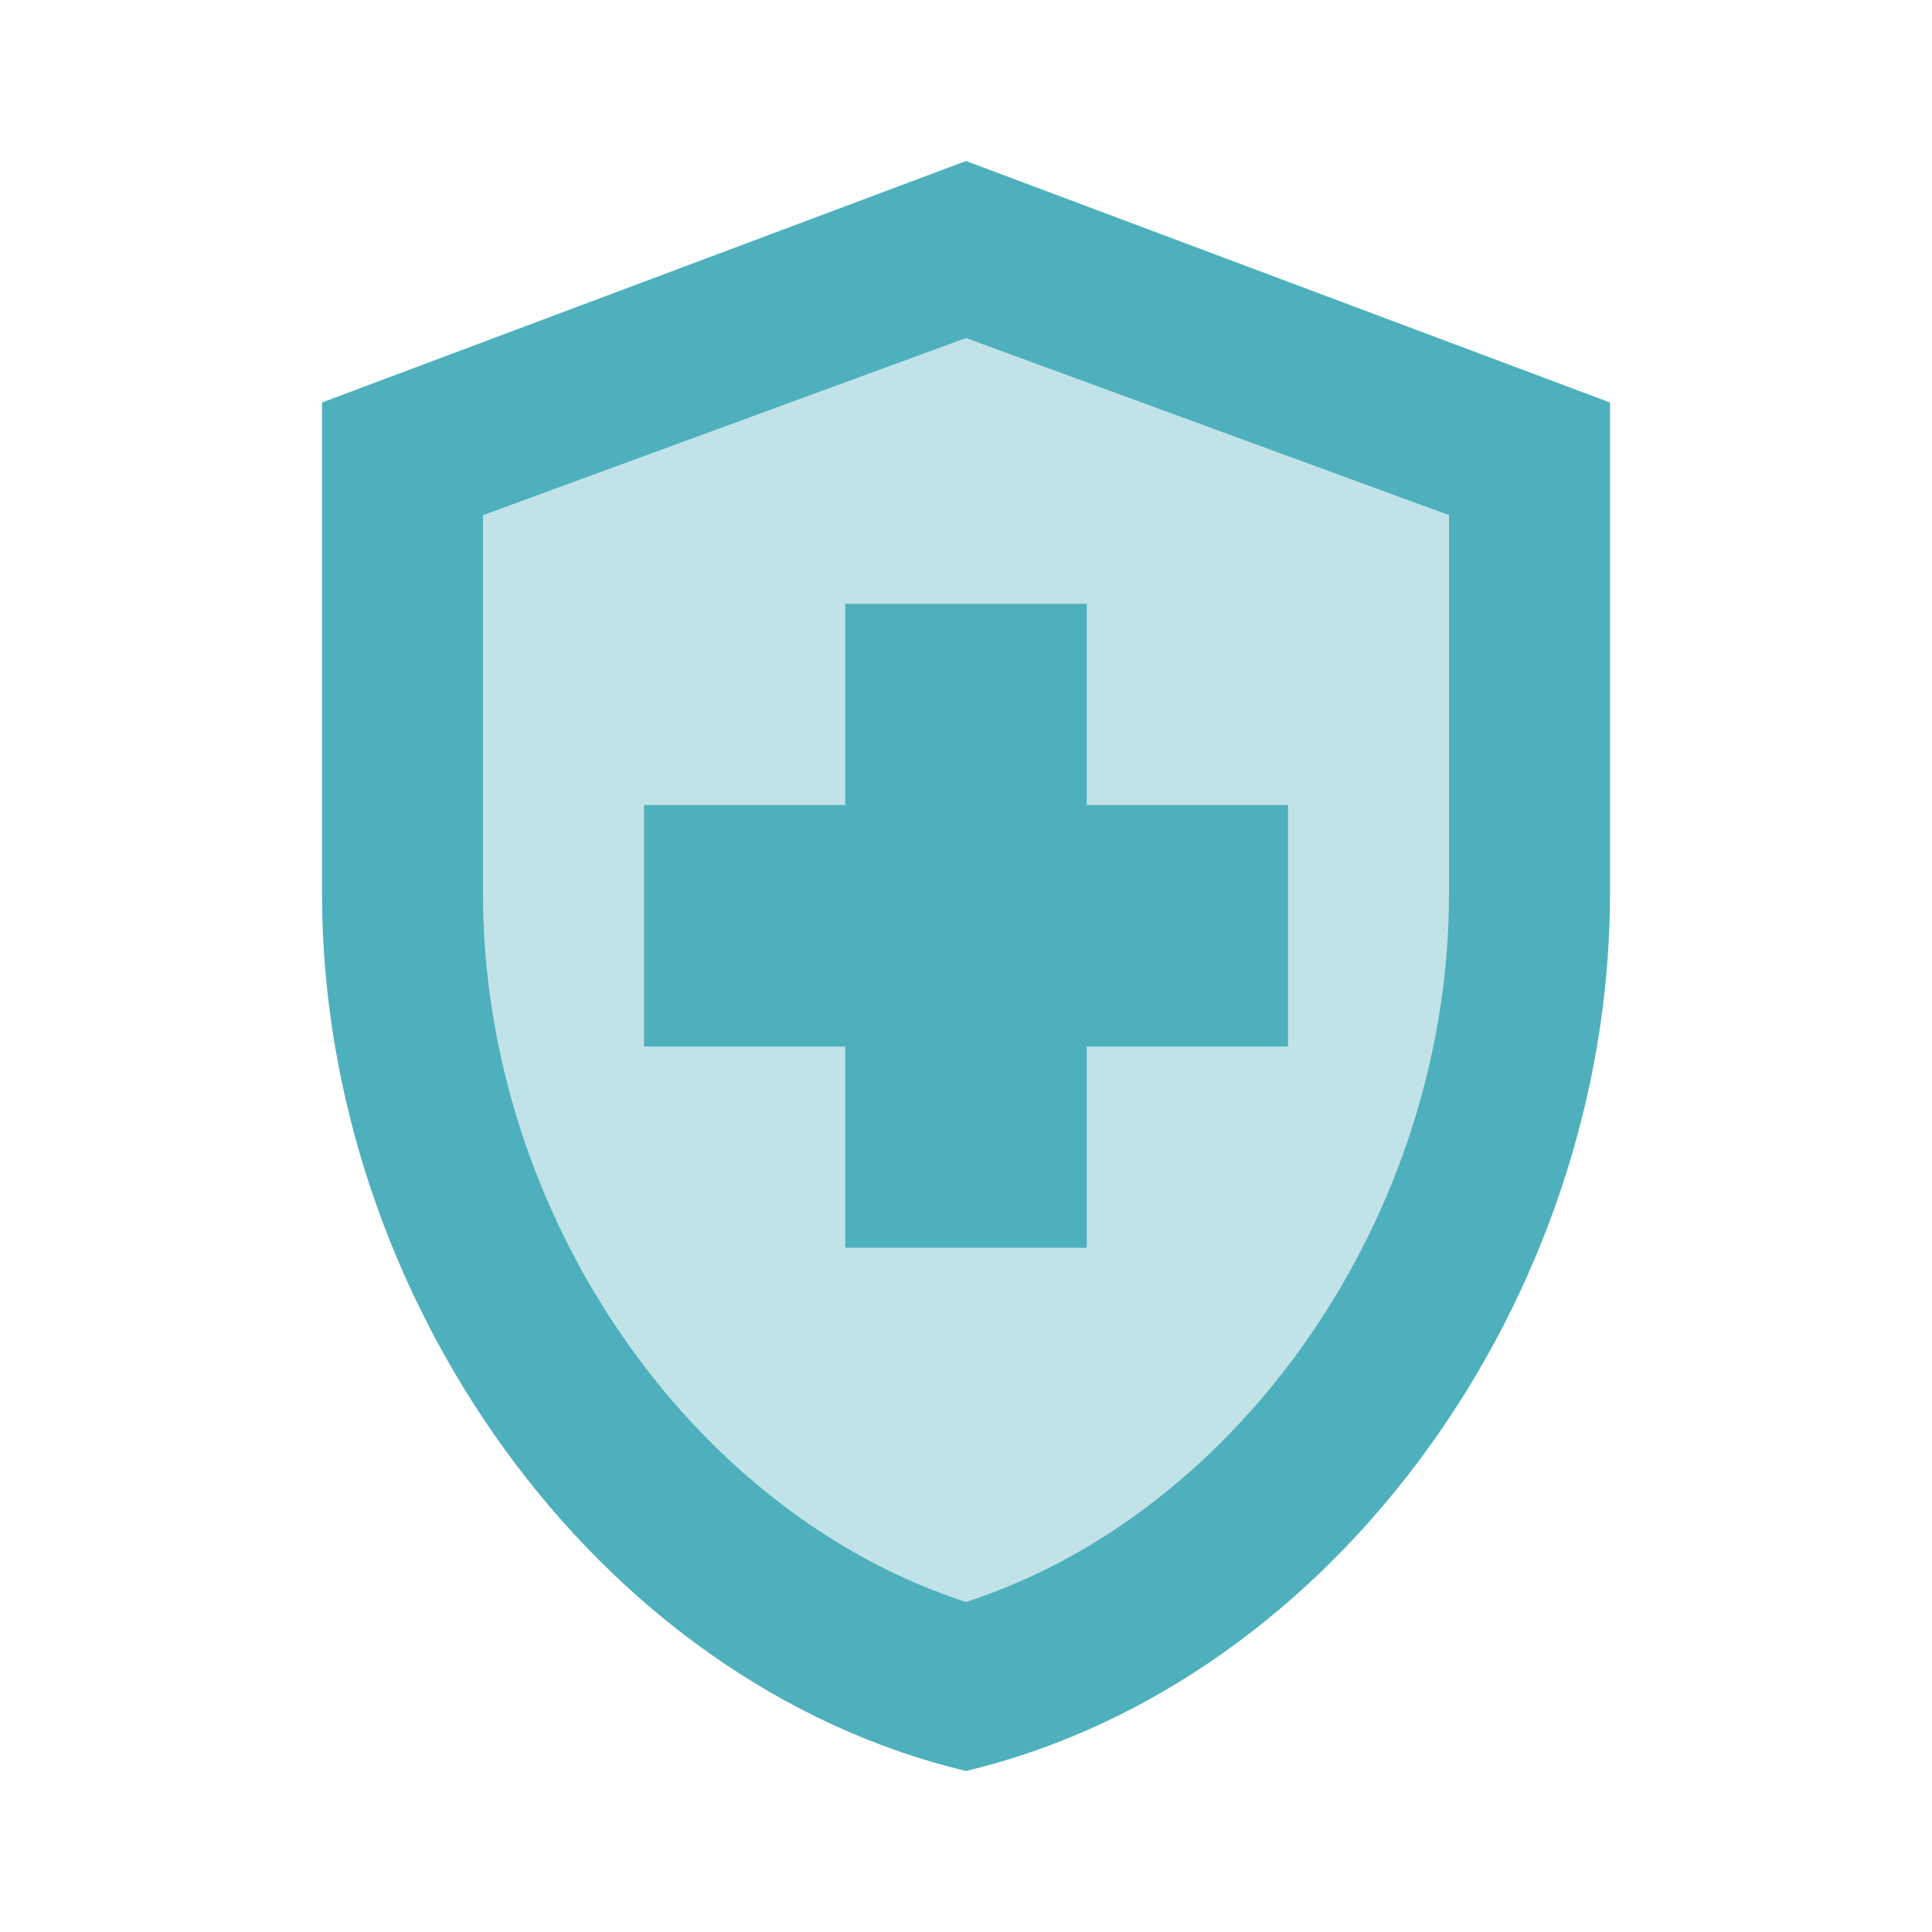
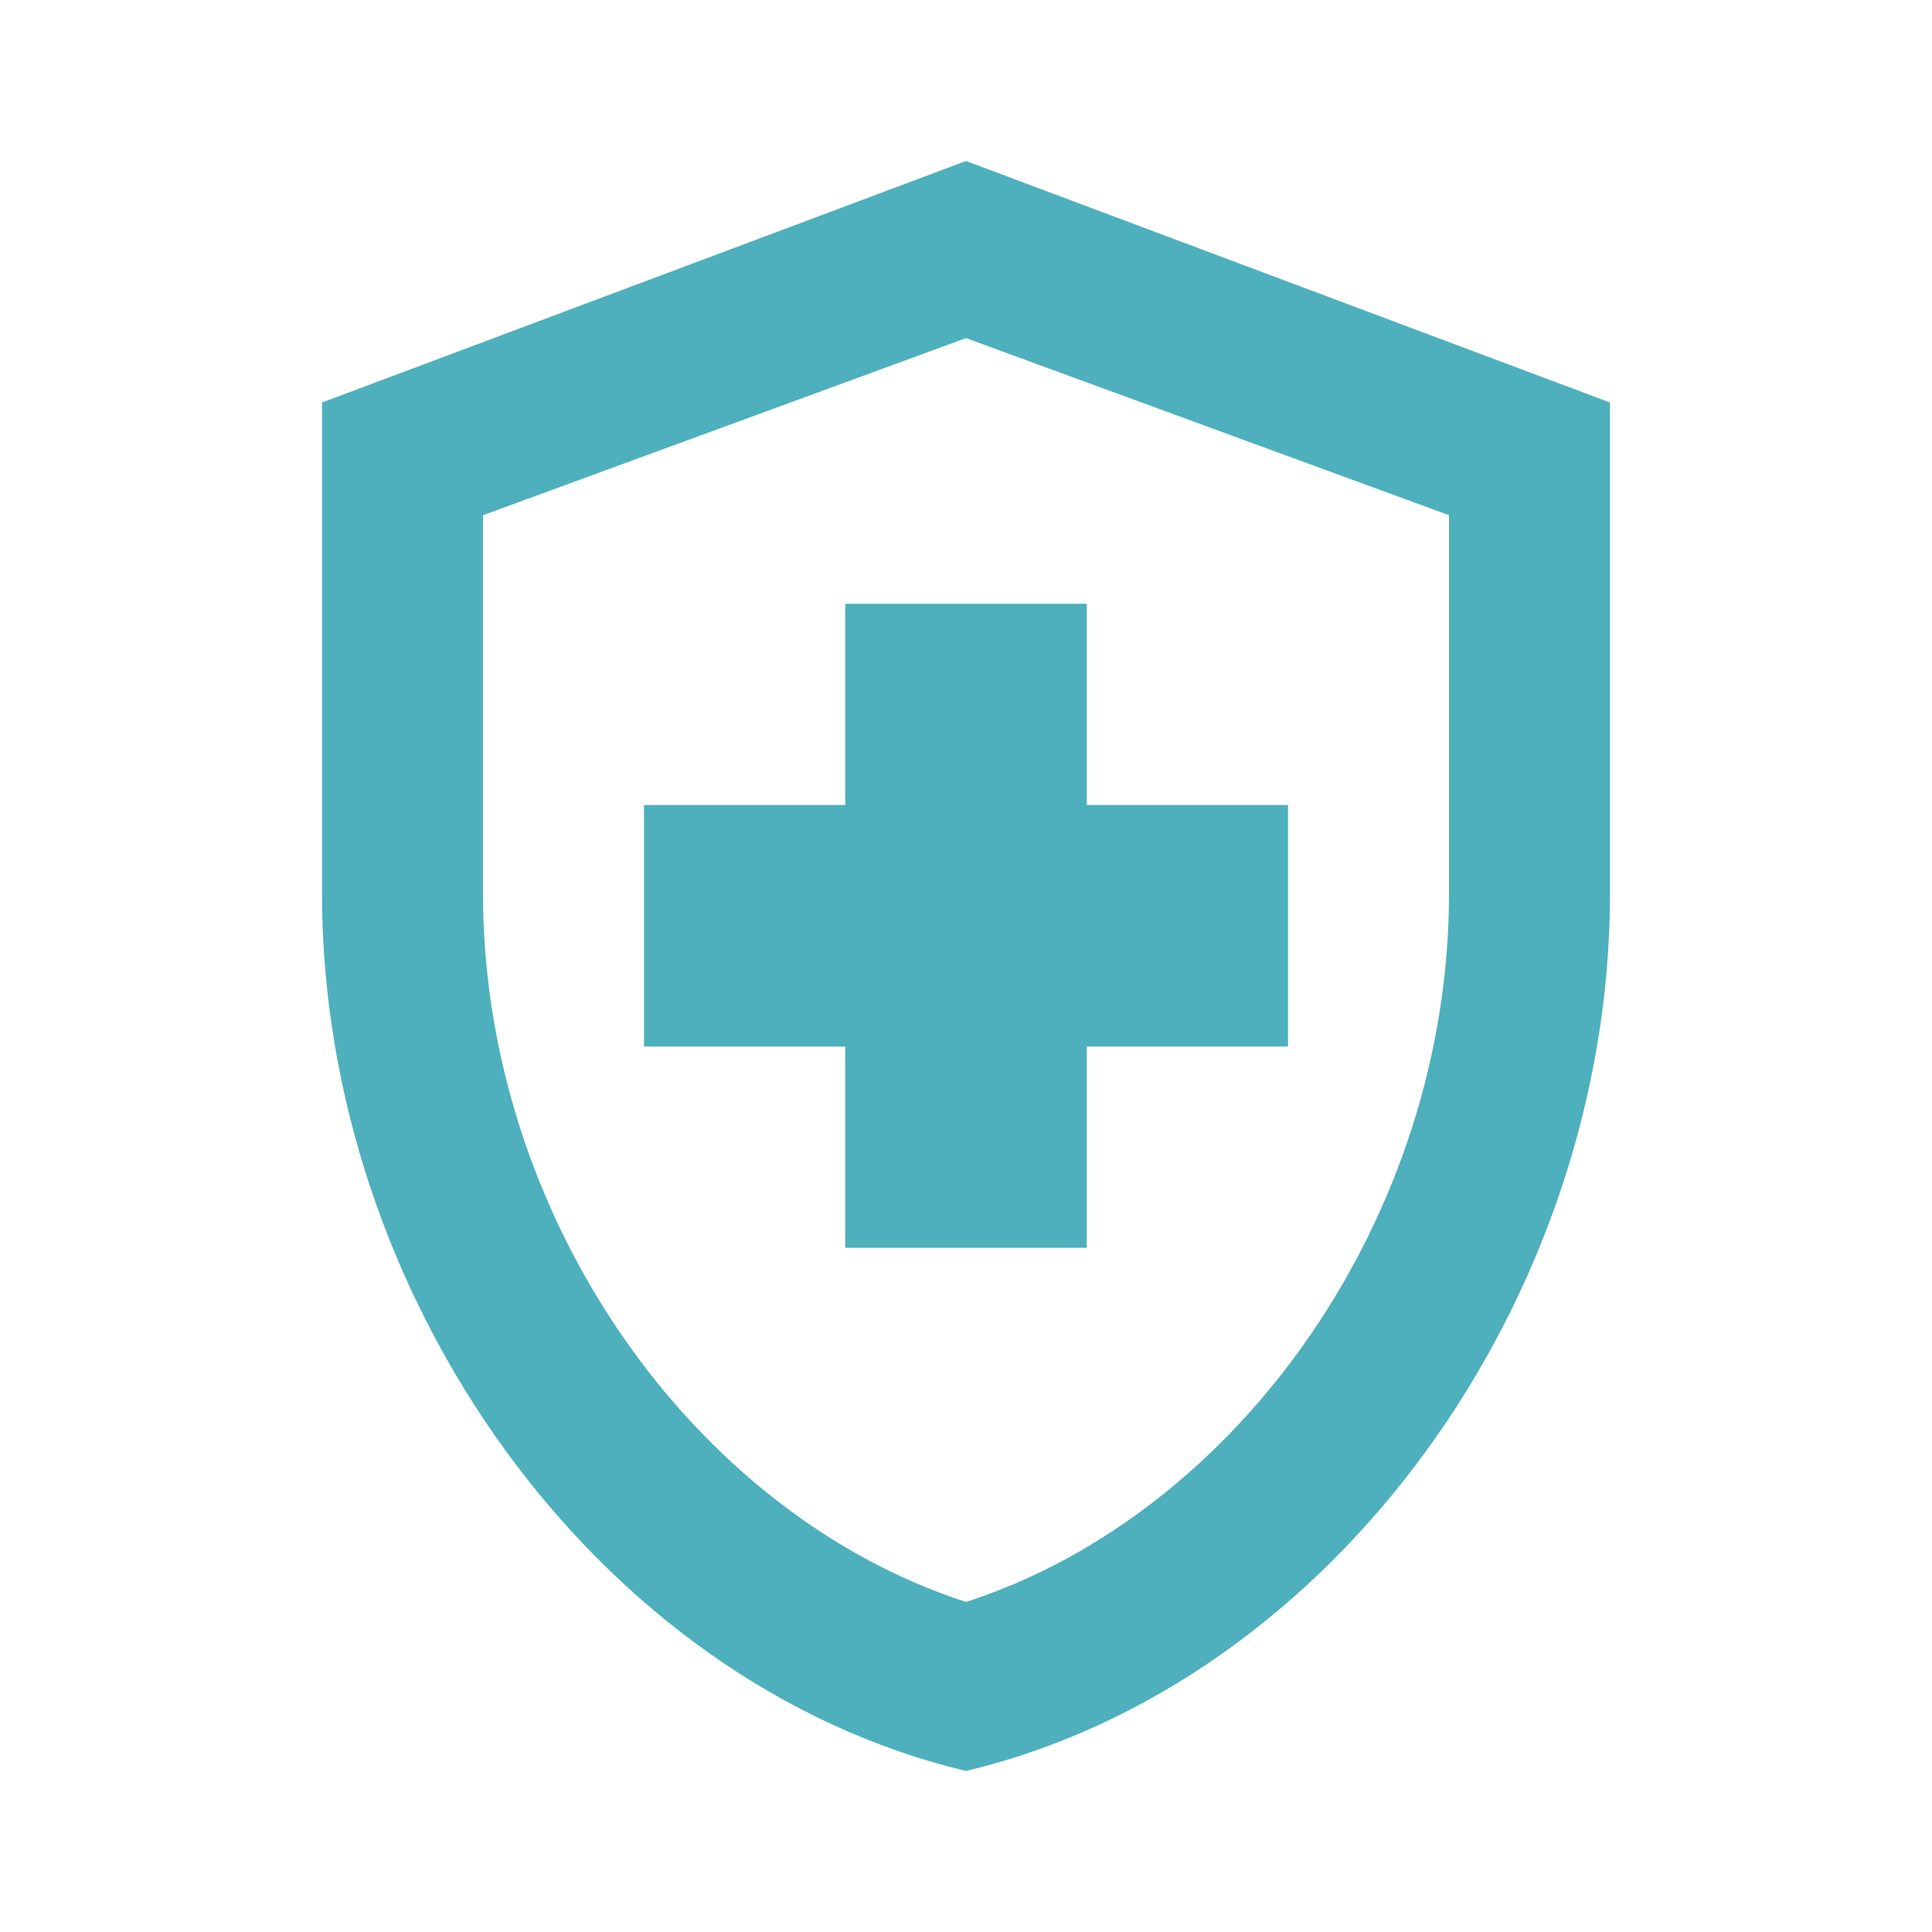
<svg xmlns="http://www.w3.org/2000/svg" version="1.1" id="Capa_1" x="0px" y="0px" viewBox="0 0 24 24" style="enable-background:new 0 0 24 24;" xml:space="preserve">
  <style type="text/css">
	.st0{fill:none;}
	.st1{fill:#4EB0BD;}
	.st2{opacity:0.35;fill:#4EB0BD;enable-background:new    ;}
</style>
  <rect class="st0" width="24" height="24" />
  <path class="st1" d="M10.5,13H8v-3h2.5V7.5h3V10H16v3h-2.5v2.5h-3V13z M12,2L4,5v6.1c0,5,3.4,9.8,8,10.9c4.6-1.1,8-5.9,8-10.9V5  L12,2z M18,11.1c0,4-2.6,7.7-6,8.8c-3.4-1.1-6-4.8-6-8.8V6.4l6-2.2l6,2.2V11.1z" />
-   <path class="st2" d="M6,6.4l6-2.2l6,2.2c0,0,2,12-6,13.5S6,5.7,6,6.4z" />
</svg>